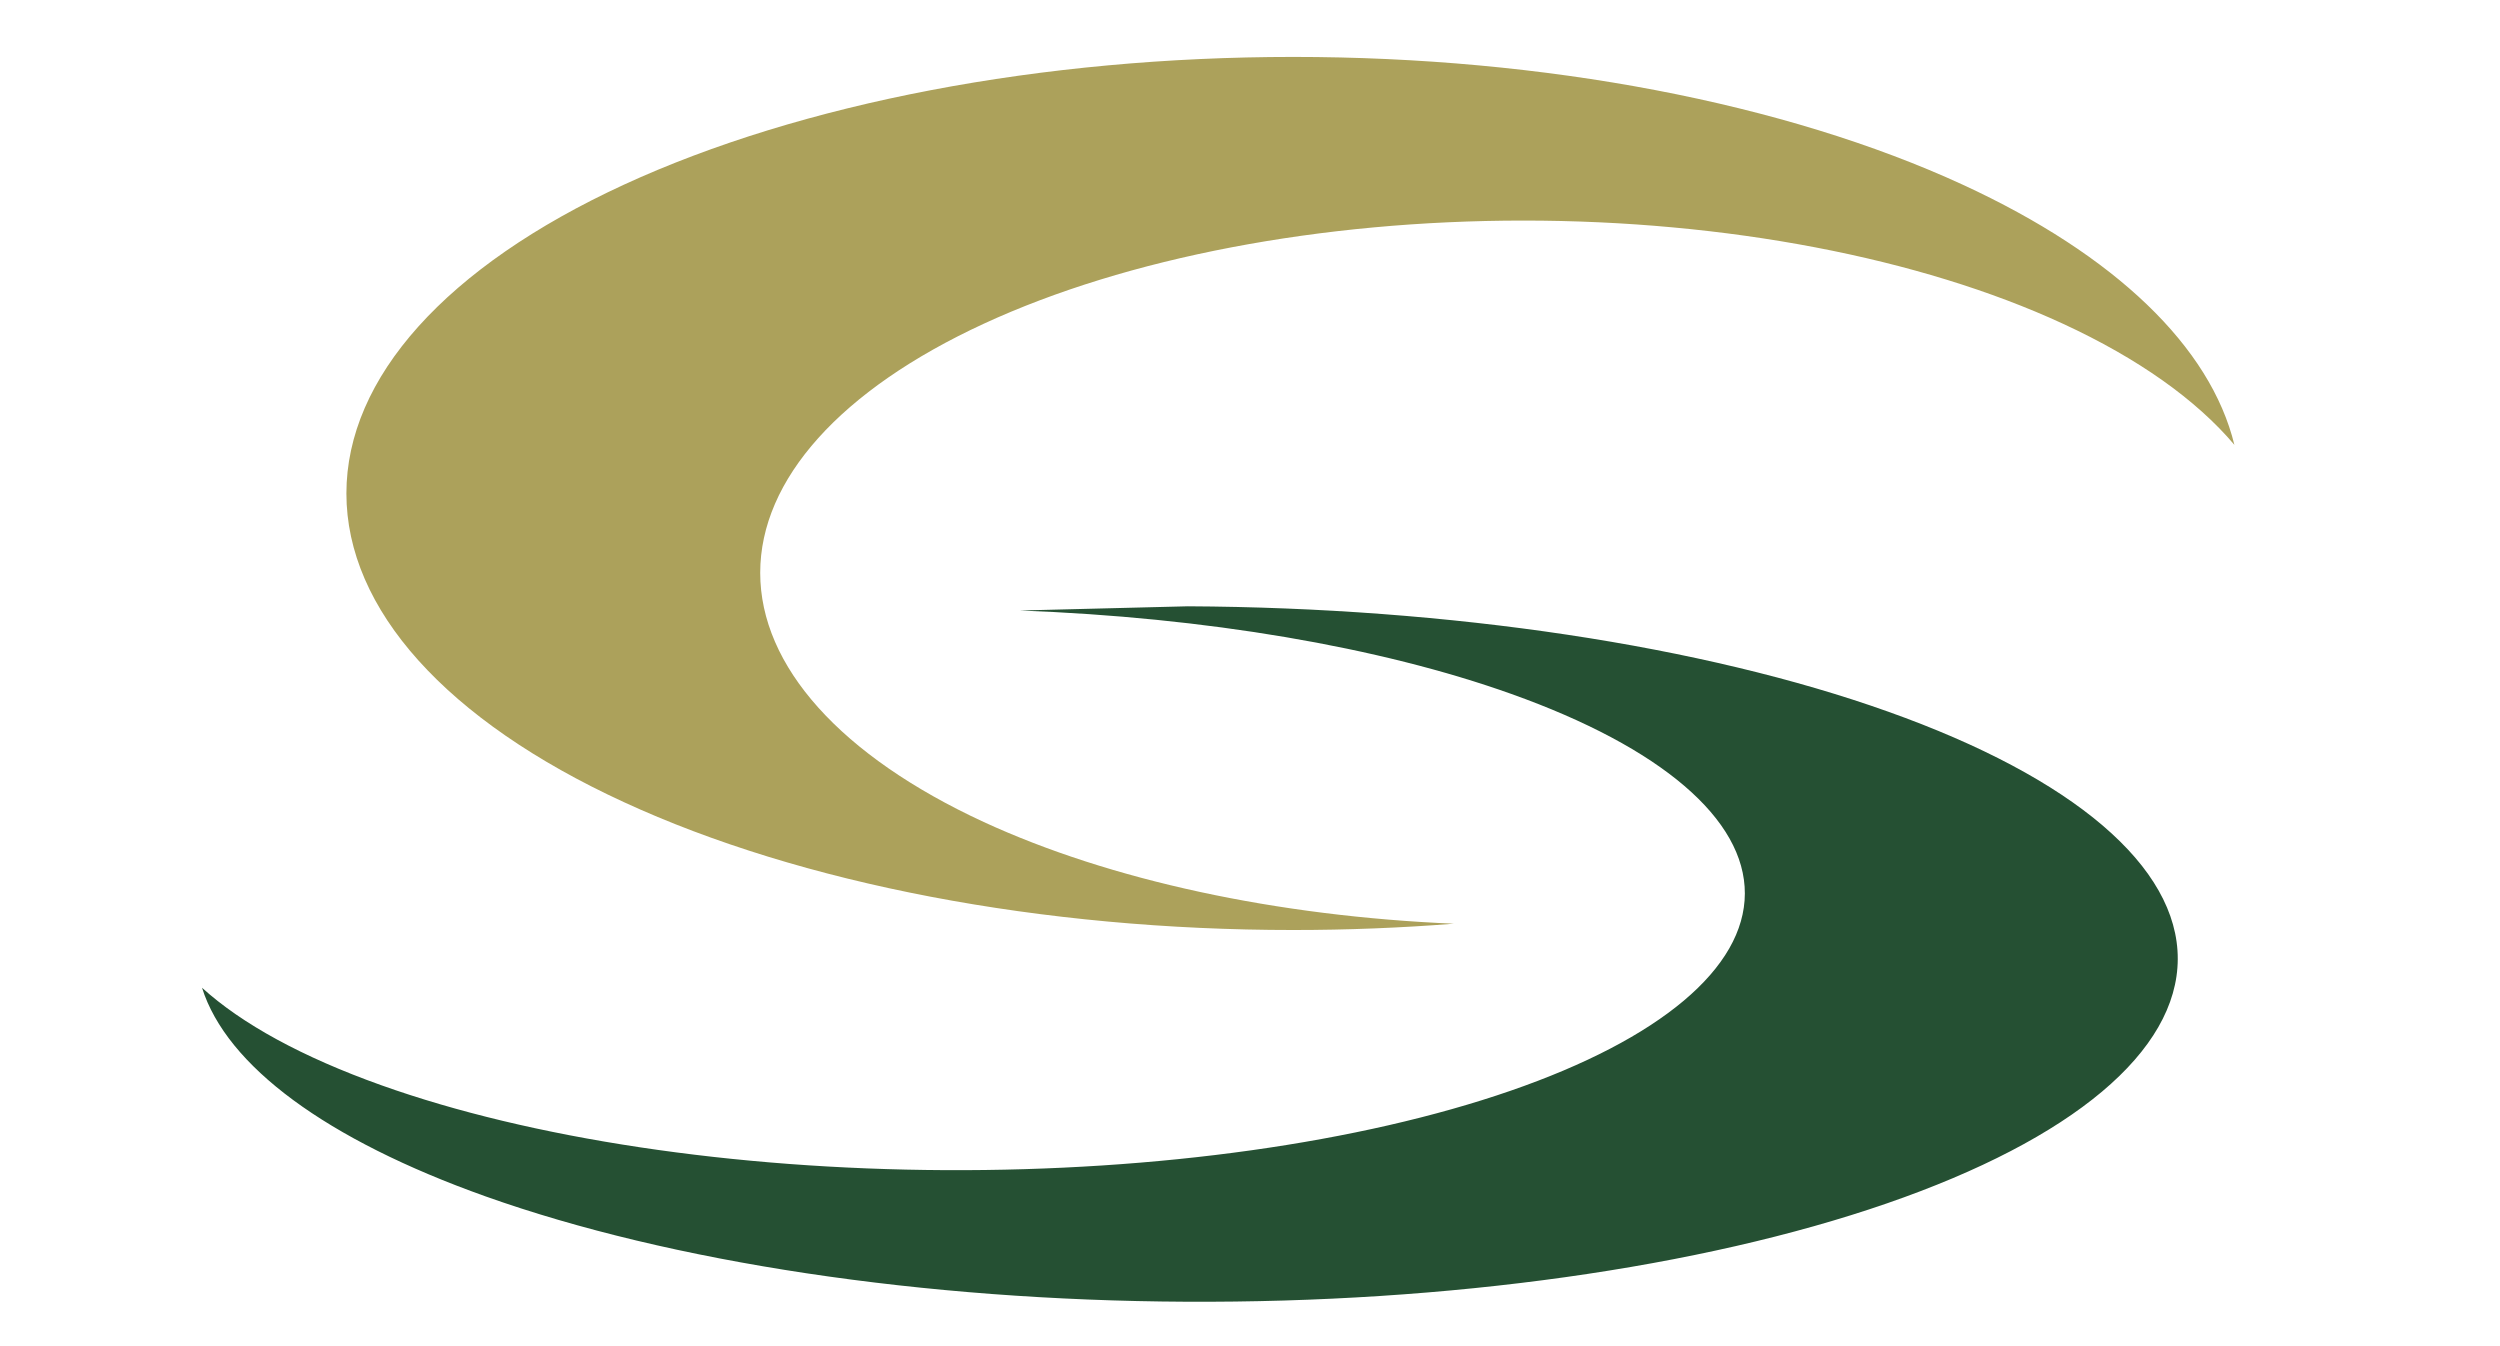
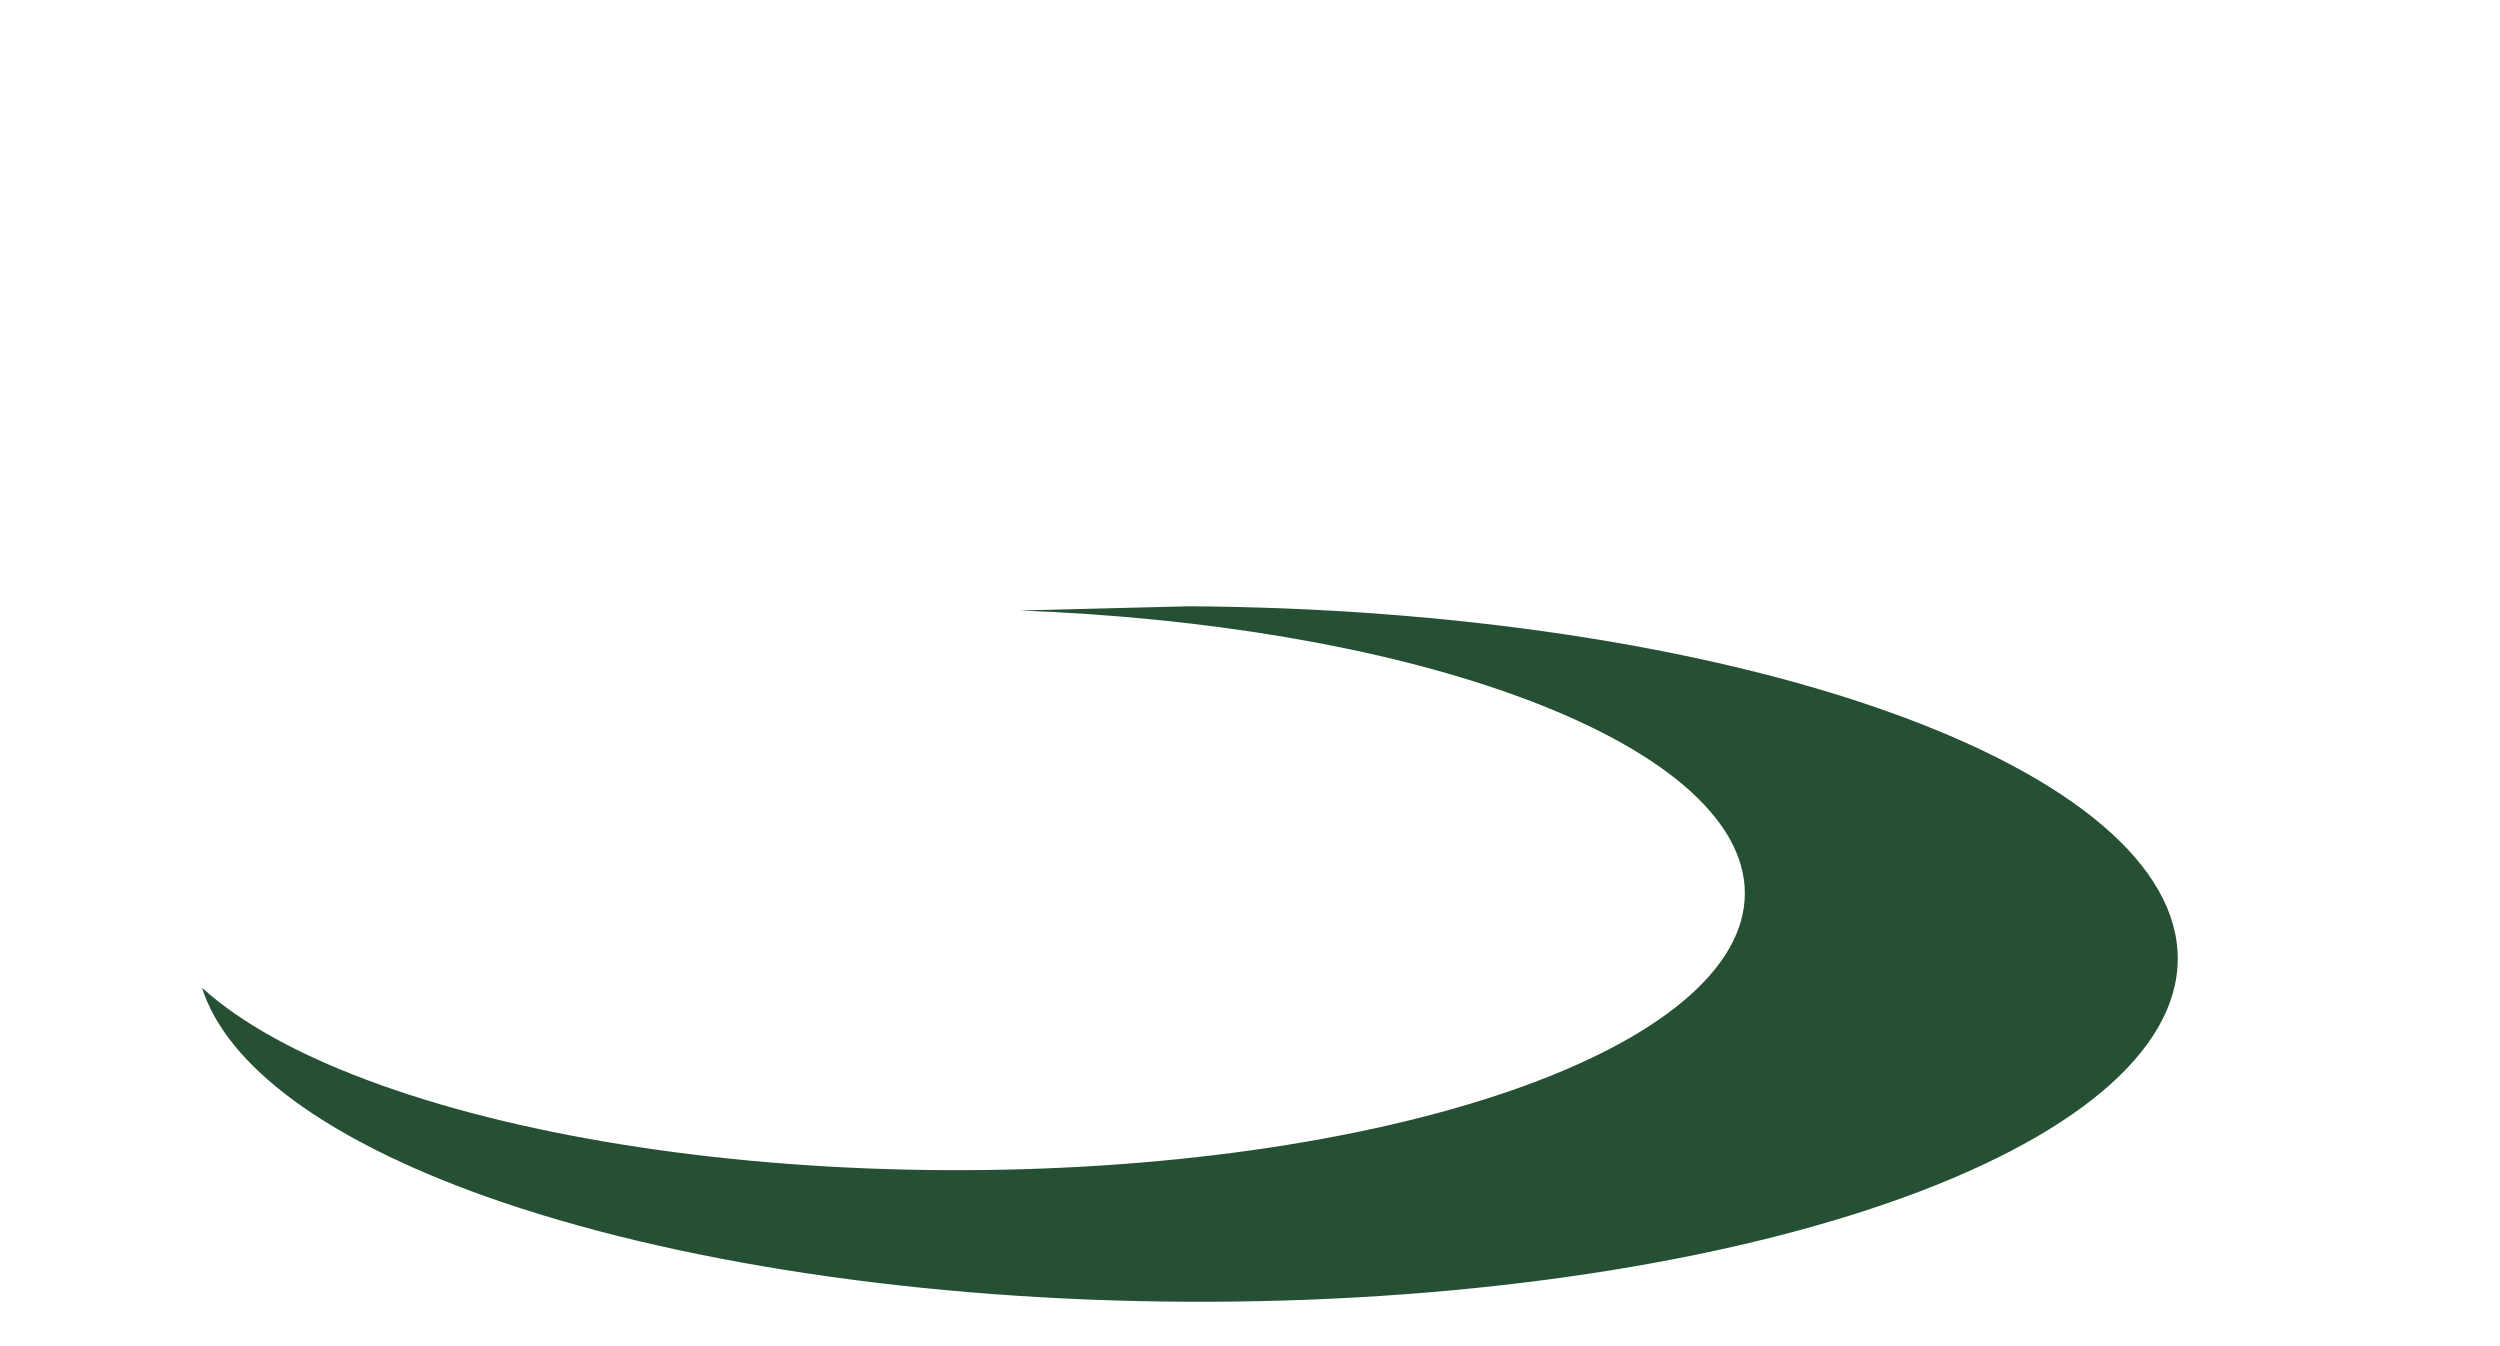
<svg xmlns="http://www.w3.org/2000/svg" width="100%" height="100%" viewBox="0 0 1250 673" version="1.1" xml:space="preserve" style="fill-rule:evenodd;clip-rule:evenodd;stroke-linejoin:round;stroke-miterlimit:2;">
  <g transform="matrix(4.167,0,0,4.167,0,0)">
    <g transform="matrix(1,0,0,1,24.24,-277.92)">
      <path d="M118.056,434.115C149.587,434.277 179.845,430.033 202.165,422.316C224.485,414.6 237.035,404.062 237.07,392.995C237.107,381.927 224.61,371.251 202.326,363.315C180.058,355.373 149.819,350.83 118.289,350.67L98.134,351.176C120.343,351.997 141.251,355.521 157.131,361.195C175.087,367.602 185.154,376.216 185.125,385.141C185.101,394.076 174.98,402.593 156.994,408.807C139.008,415.029 114.621,418.452 89.21,418.327C63.8,418.203 39.438,414.541 21.487,408.129C12.026,404.754 4.757,400.764 0,396.441C2.958,405.818 14.878,414.648 34.013,421.471C56.298,429.401 86.525,433.956 118.056,434.115Z" style="fill:rgb(37,80,51);" />
    </g>
    <g transform="matrix(1,0,0,1,24.24,-277.92)">
-       <path d="M130.94,284.75C100.809,284.75 71.909,290.274 50.606,300.088C29.292,309.916 17.325,323.247 17.325,337.129C17.325,351.019 29.292,364.346 50.606,374.162C71.909,383.994 100.809,389.512 130.94,389.512C137.435,389.512 143.89,389.255 150.207,388.756C128.968,387.857 108.995,383.557 93.795,376.551C76.63,368.614 66.978,357.856 66.978,346.65C66.978,335.439 76.63,324.699 93.795,316.768C110.971,308.832 134.263,304.386 158.547,304.386C182.827,304.386 206.118,308.832 223.301,316.768C232.338,320.941 239.298,325.896 243.865,331.297C241.007,319.555 229.593,308.53 211.285,300.088C189.984,290.274 161.077,284.75 130.94,284.75Z" style="fill:rgb(172,161,91);" />
-     </g>
+       </g>
  </g>
</svg>